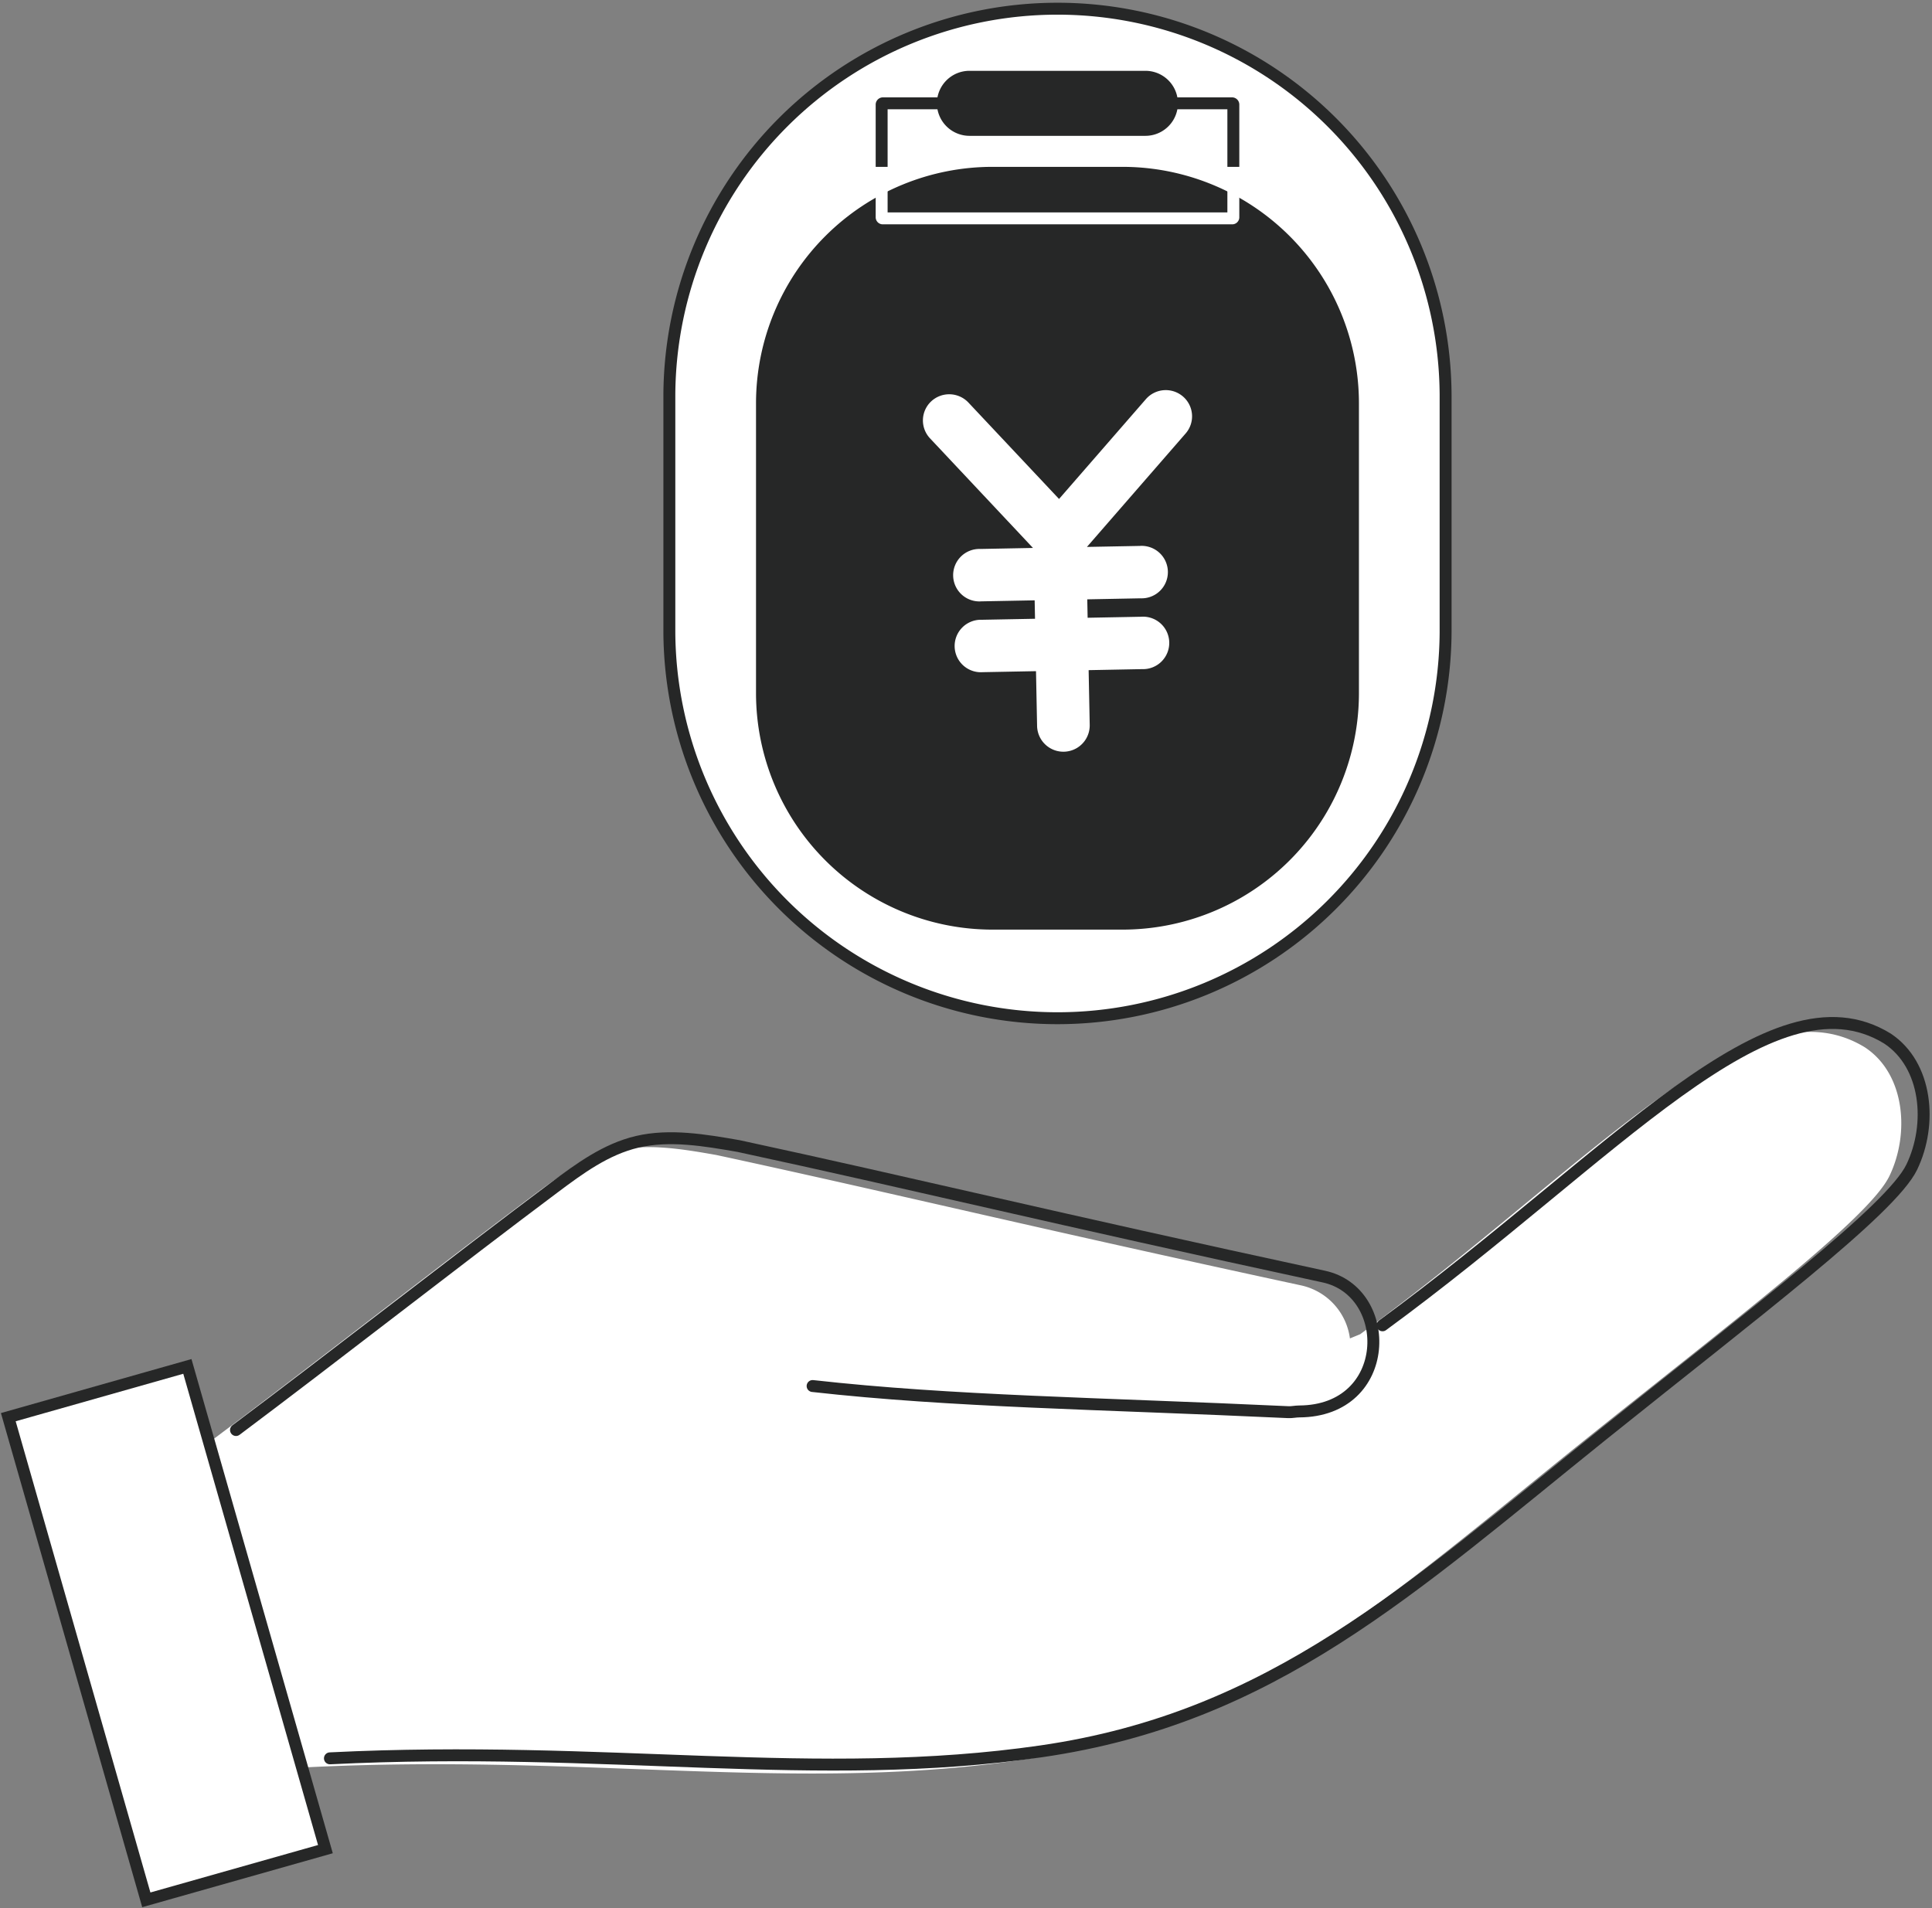
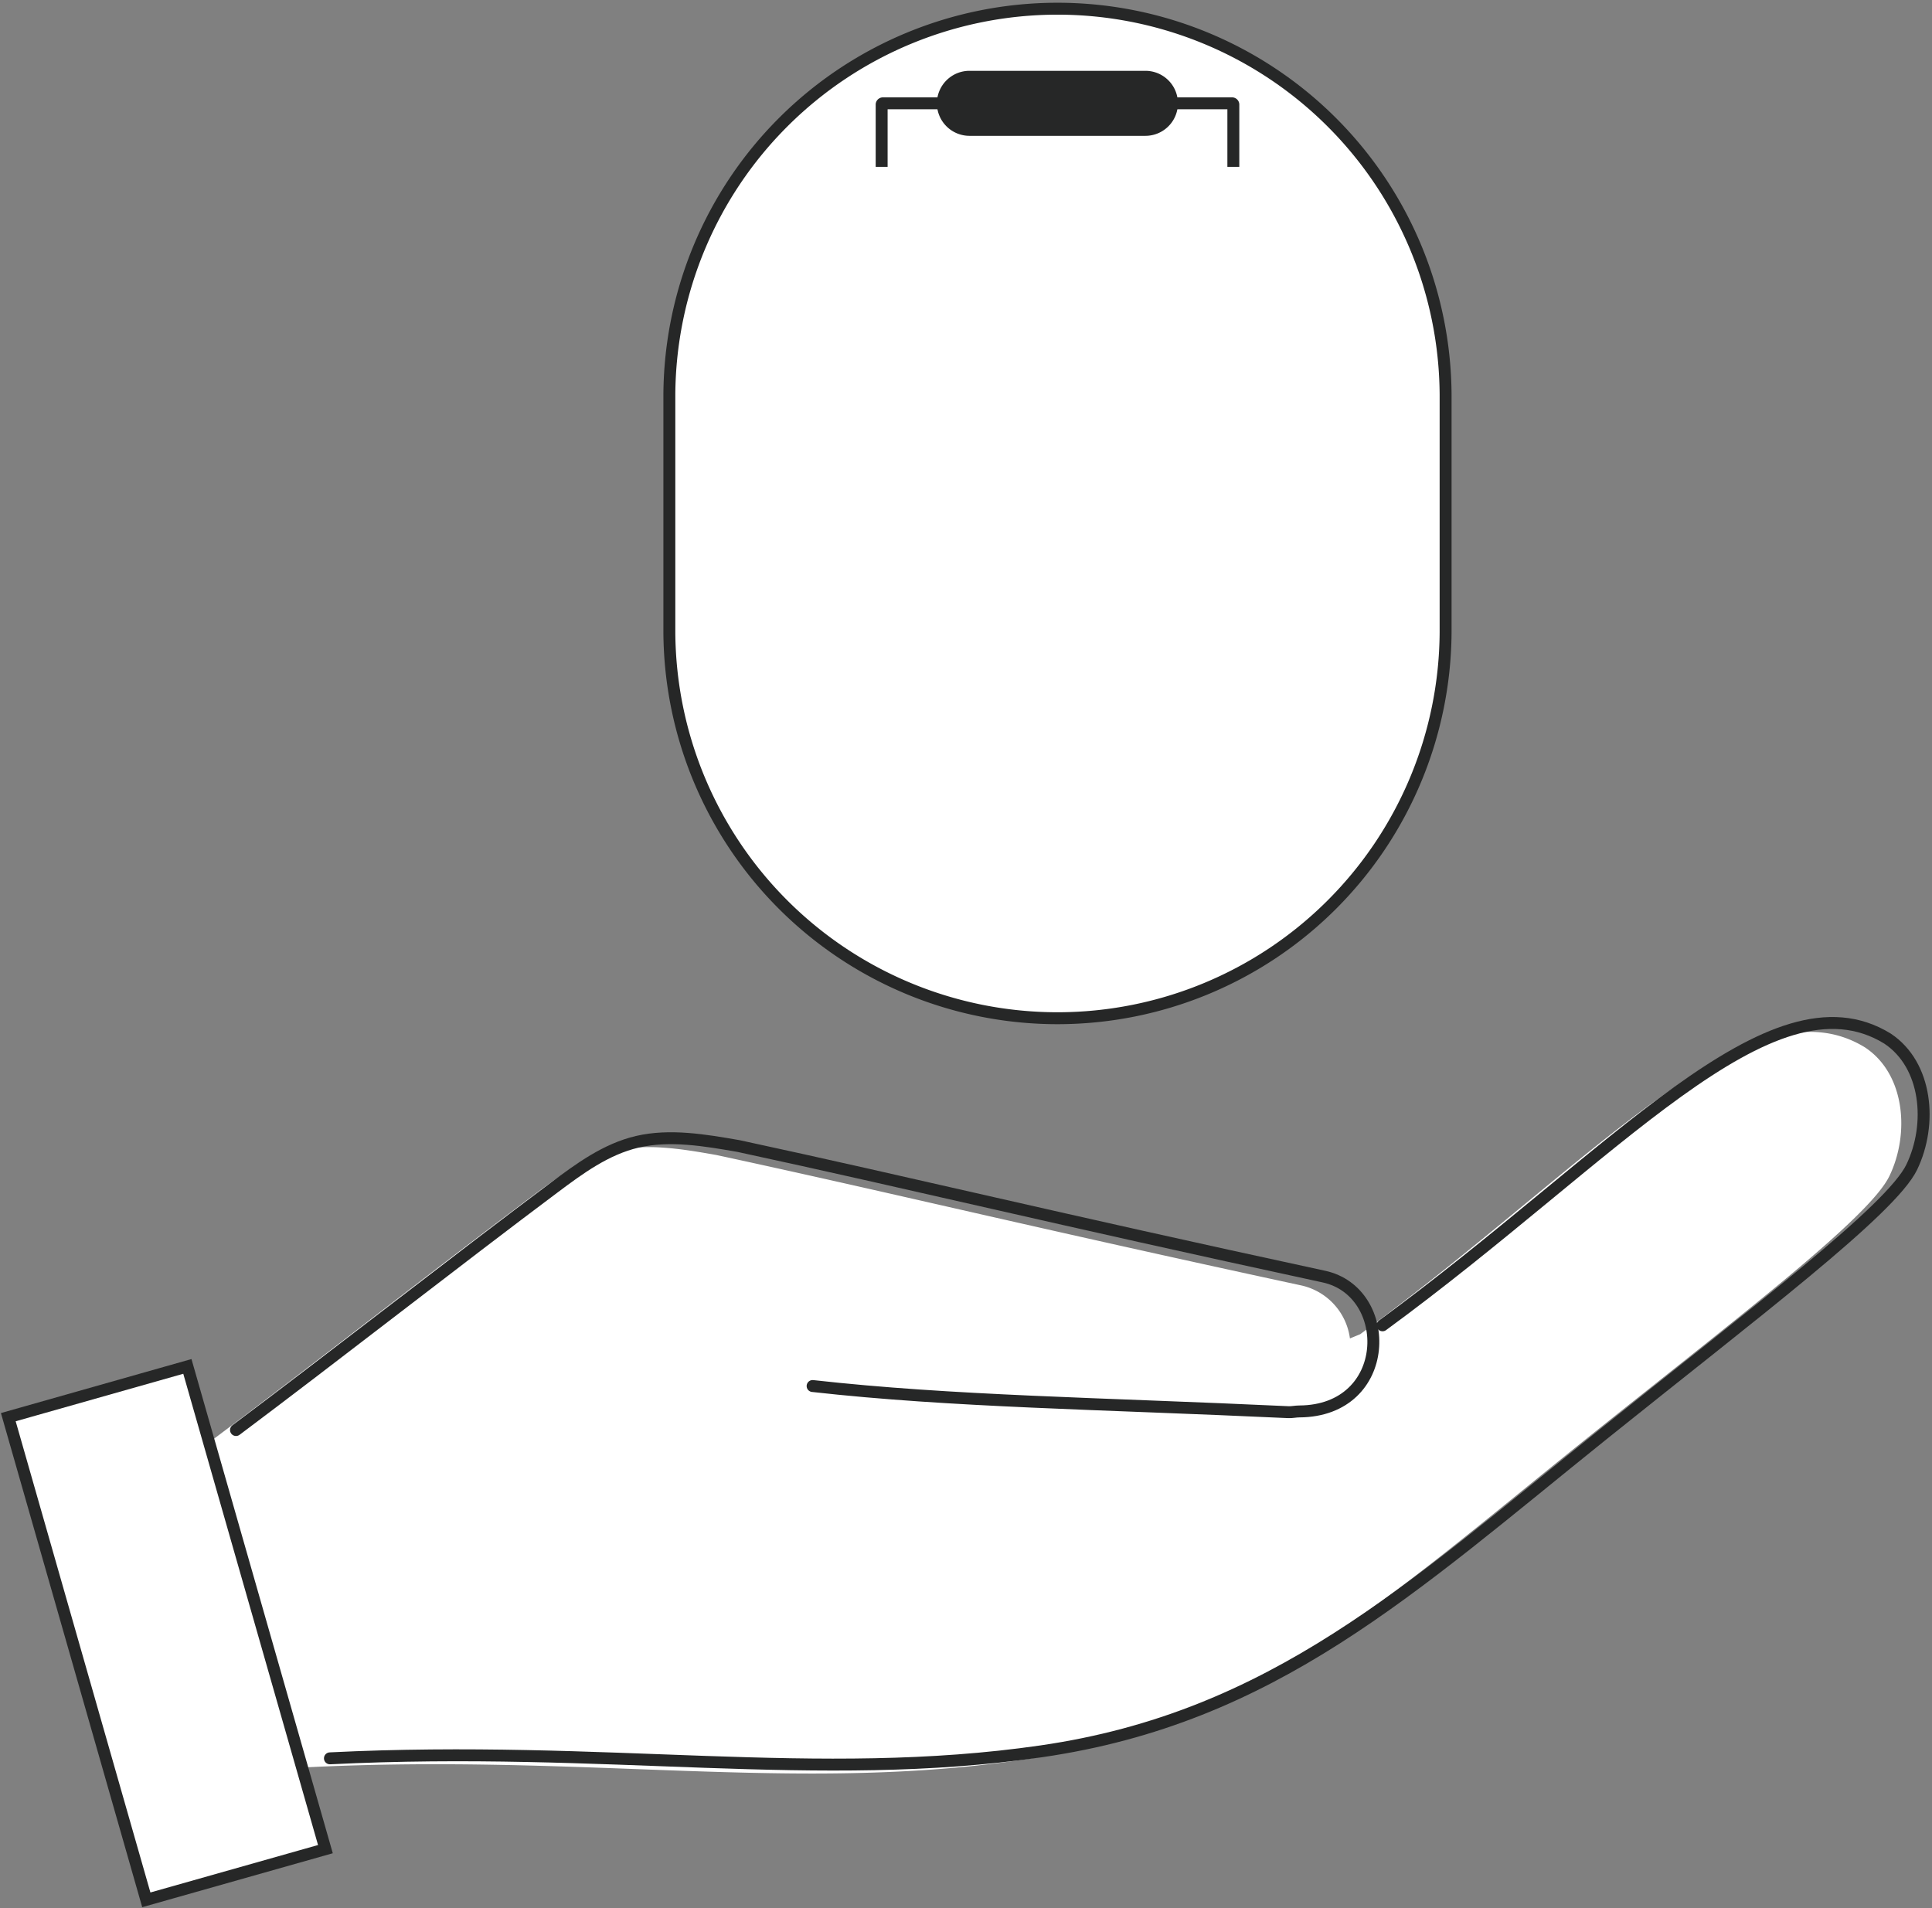
<svg xmlns="http://www.w3.org/2000/svg" id="Group_227" data-name="Group 227" width="162" height="160" viewBox="0 0 162 160">
  <rect x="0" y="0" width="162" height="160" fill="#808080" stroke="none" />
  <defs>
    <clipPath id="clip-path">
      <rect id="Rectangle_282" data-name="Rectangle 282" width="162" height="160" fill="none" />
    </clipPath>
  </defs>
  <g id="Group_226" data-name="Group 226" clip-path="url(#clip-path)">
    <path id="Path_401" data-name="Path 401" d="M151.336,63.681c-9.76-6.012-22.964,9.851-42.342,24.041l-.86.354a5.26,5.26,0,0,0-4.07-4.442c-23-4.964-34.5-7.8-49.062-10.94-2.845-.5-5.777-.995-8.5-.358-2.638.617-4.844,2.249-6.981,3.847C31.8,81.957,20.581,90.73,12.858,96.506l7.872,27.529c23.226-1.151,40.836,2.139,59.648-.588,19.417-2.815,30.932-13.586,47.1-26.572,12.55-10.079,24.157-18.817,25.891-22.414s1.3-8.568-2.034-10.779" transform="translate(5.059 24.155)" fill="#fff" />
    <path id="Path_402" data-name="Path 402" d="M14.2,93.268c7.723-5.775,18.944-14.548,26.667-20.322,2.138-1.6,4.343-3.228,6.981-3.847,2.719-.635,5.651-.14,8.5.358C70.915,72.6,82.409,75.433,105.411,80.4c5.907,1.275,5.775,11.266-2.054,11.309-.308,0-.61.076-.918.061-15.874-.741-28.2-.881-39.89-2.192" transform="translate(5.589 26.644)" fill="none" stroke="#262727" stroke-linecap="round" stroke-linejoin="round" stroke-width="1" />
    <path id="Path_403" data-name="Path 403" d="M19.853,123.495c23.226-1.15,40.837,2.139,59.648-.588,19.418-2.815,30.934-13.584,47.1-26.572,12.548-10.079,24.156-18.817,25.889-22.414s1.3-8.566-2.034-10.779c-9.76-6.011-22.964,9.851-42.341,24.043" transform="translate(7.812 23.946)" fill="none" stroke="#262727" stroke-linecap="round" stroke-linejoin="round" stroke-width="1" />
    <path id="Path_411" data-name="Path 411" d="M.082.03,15.689.048l.05,42.1L.131,42.125Z" transform="translate(0.609 118.827) rotate(-15.89)" fill="#fff" />
    <path id="Path_412" data-name="Path 412" d="M.082.03,15.689.048l.05,42.1L.131,42.125Z" transform="translate(0.609 118.827) rotate(-15.89)" fill="none" stroke="#262727" stroke-linecap="round" stroke-width="1" />
    <path id="Path_404" data-name="Path 404" d="M40.278,52.822V32.9a32.545,32.545,0,0,1,65.089,0V52.822a32.545,32.545,0,0,1-65.089,0" transform="translate(15.848 0.194)" fill="#fff" />
    <path id="Path_405" data-name="Path 405" d="M40.278,52.822V32.9a32.545,32.545,0,0,1,65.089,0V52.822a32.545,32.545,0,0,1-65.089,0Z" transform="translate(15.848 0.194)" fill="none" stroke="#262727" stroke-width="1" />
-     <path id="Path_406" data-name="Path 406" d="M45.493,54.257V29.873A19.833,19.833,0,0,1,65.37,10.085h10.8A19.833,19.833,0,0,1,96.048,29.873V54.257A19.833,19.833,0,0,1,76.17,74.045H65.37A19.833,19.833,0,0,1,45.493,54.257" transform="translate(17.9 3.906)" fill="#262727" />
    <path id="Path_407" data-name="Path 407" d="M56.377,7.006h0A2.733,2.733,0,0,1,59.115,4.28H73.861a2.726,2.726,0,1,1,0,5.452H59.115a2.733,2.733,0,0,1-2.738-2.726" transform="translate(22.183 1.658)" fill="#262727" />
    <path id="Path_408" data-name="Path 408" d="M82.542,10.085V14.32a.094.094,0,0,1-.1.085H53.152a.094.094,0,0,1-.1-.085V10.085" transform="translate(20.875 3.906)" fill="none" stroke="#fff" stroke-linejoin="round" stroke-width="1" />
    <path id="Path_409" data-name="Path 409" d="M53.052,11.572V6.362a.109.109,0,0,1,.1-.117H82.442a.109.109,0,0,1,.1.117v5.211" transform="translate(20.875 2.419)" fill="none" stroke="#262727" stroke-linejoin="round" stroke-width="1" />
    <path id="Path_410" data-name="Path 410" d="M77.343,24.117a2.212,2.212,0,0,0-3.113.223l-7.28,8.368-7.6-8.085a2.215,2.215,0,0,0-3.12-.1,2.19,2.19,0,0,0-.1,3.1l8.635,9.192-4.42.085a2.2,2.2,0,1,0,.084,4.393l4.476-.085.031,1.545-4.476.085a2.2,2.2,0,1,0,.084,4.394l4.474-.085.091,4.61a2.207,2.207,0,0,0,4.413-.085l-.091-4.61,4.477-.086a2.2,2.2,0,1,0-.085-4.392l-4.476.085-.031-1.545,4.477-.086a2.2,2.2,0,1,0-.085-4.392l-4.419.083,8.276-9.514a2.191,2.191,0,0,0-.224-3.1" transform="translate(21.852 9.132)" fill="#fff" />
  </g>
</svg>